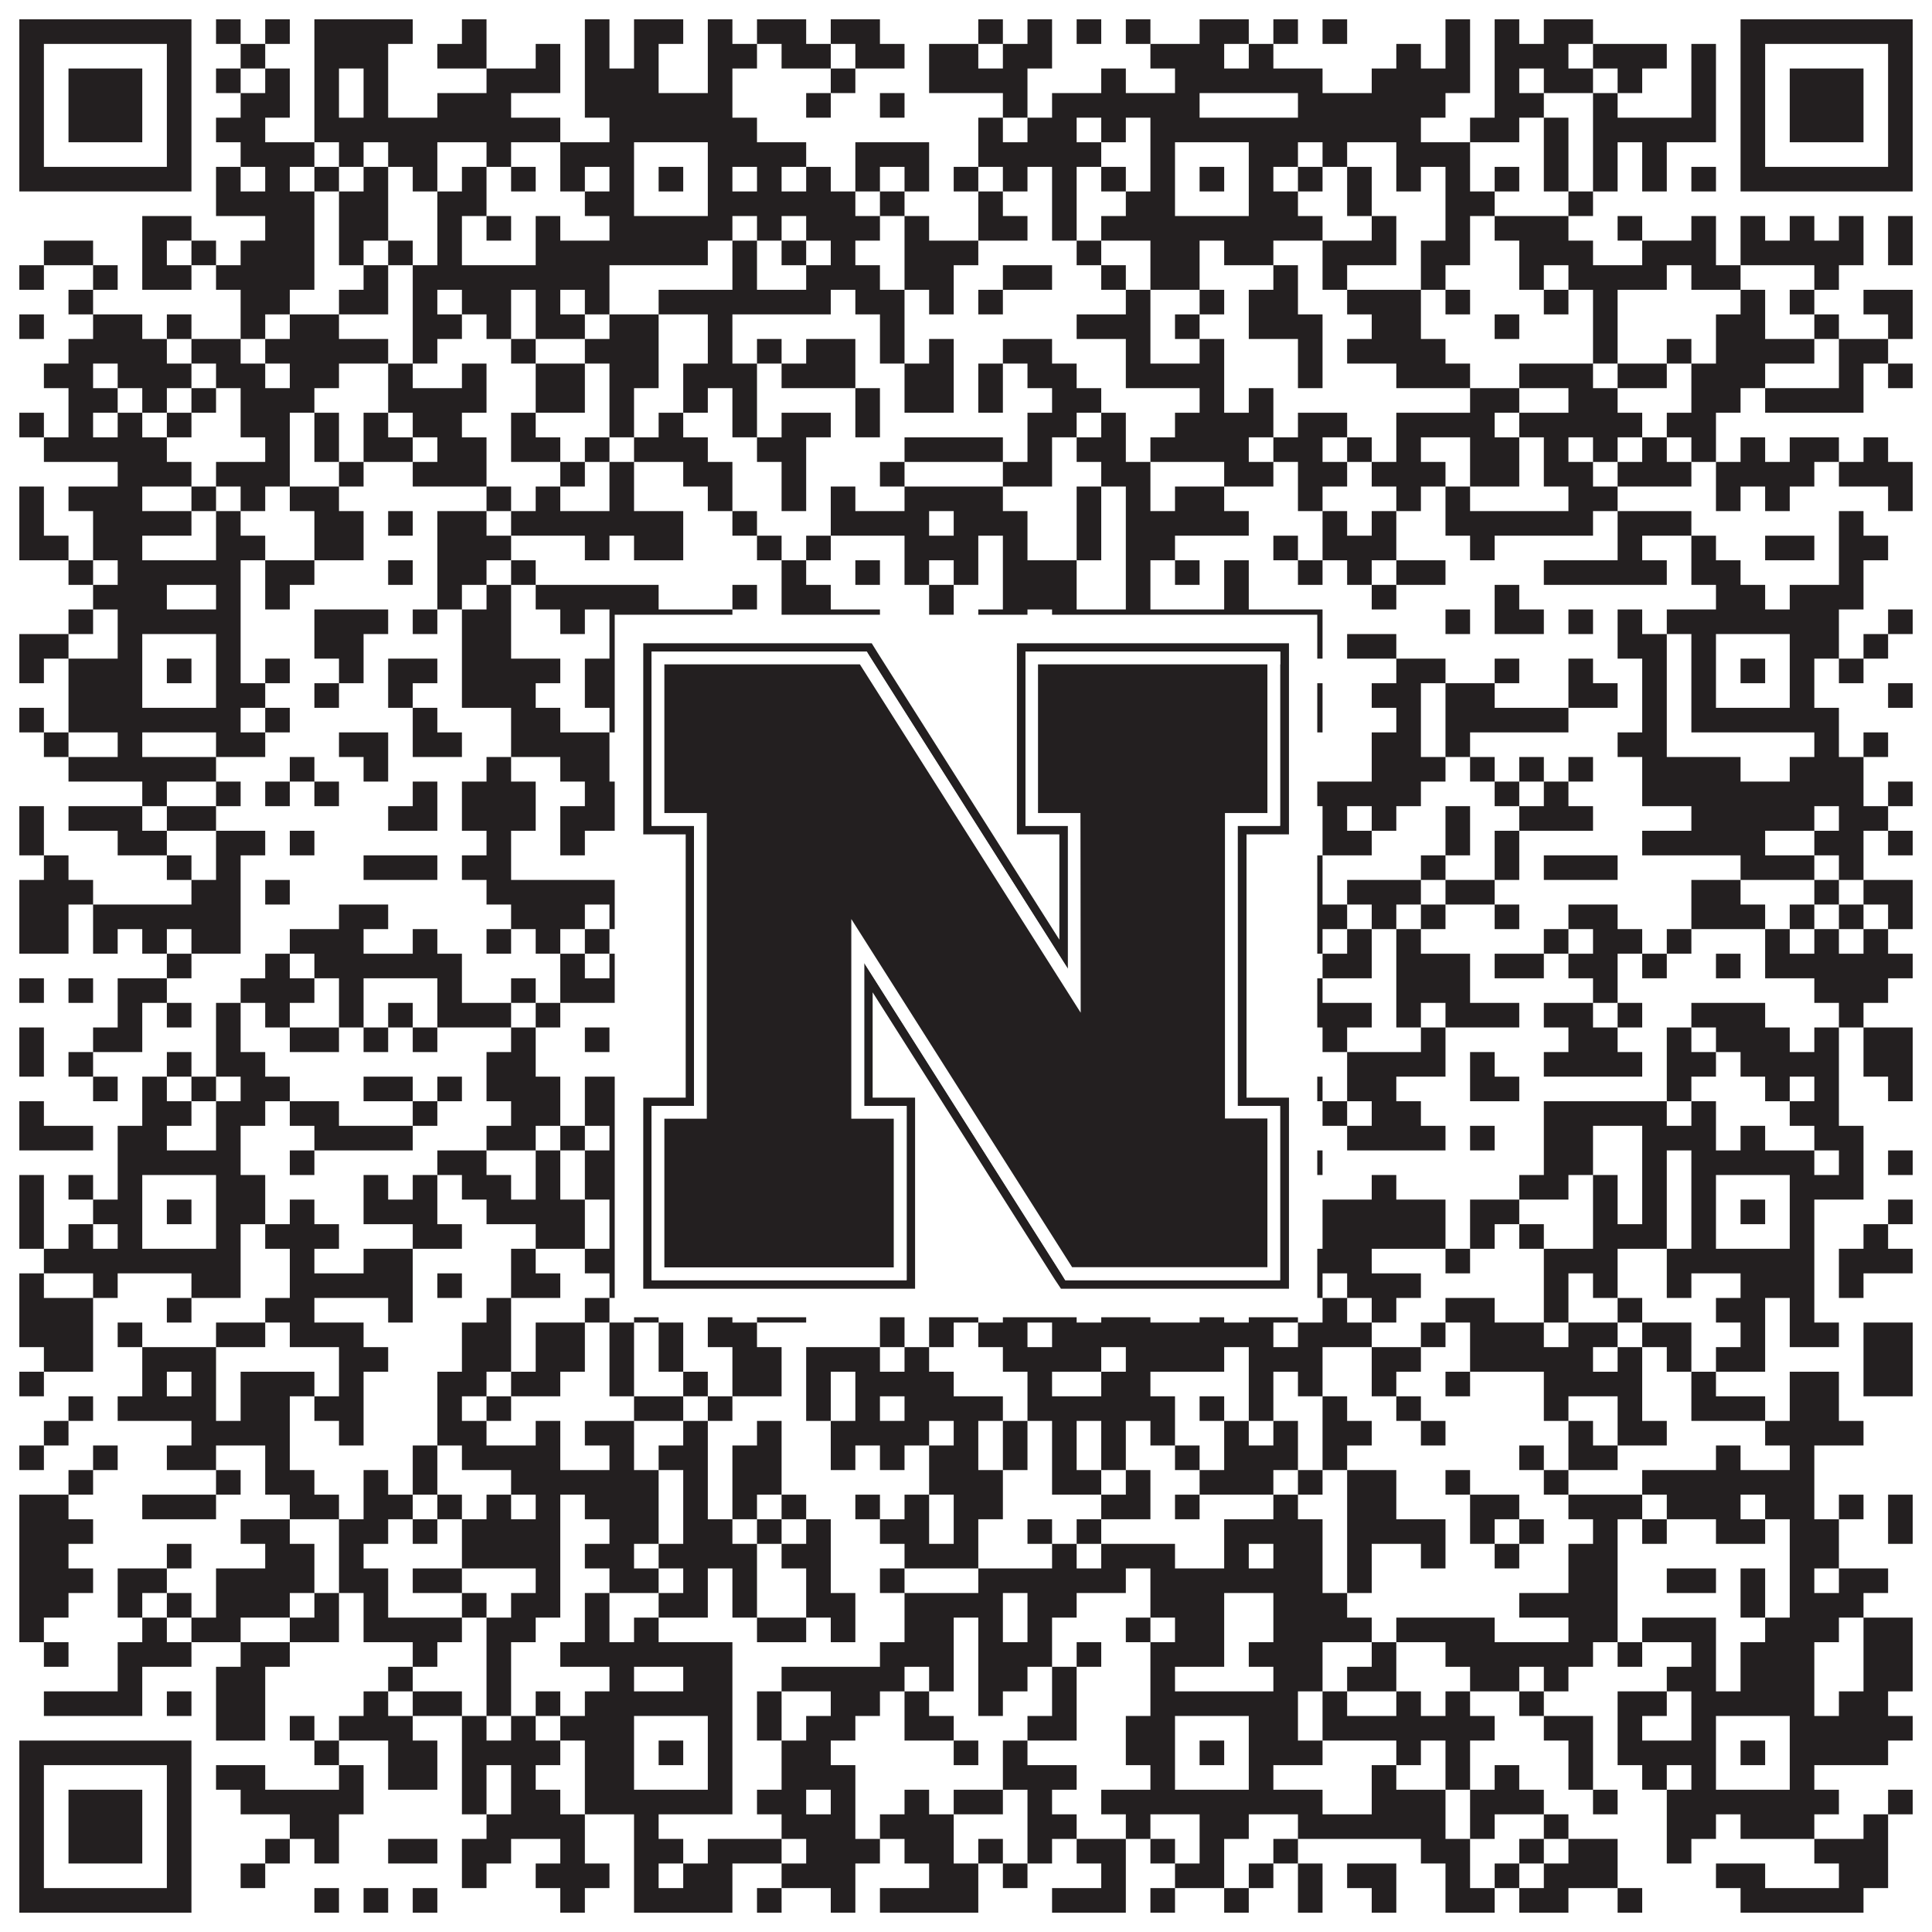
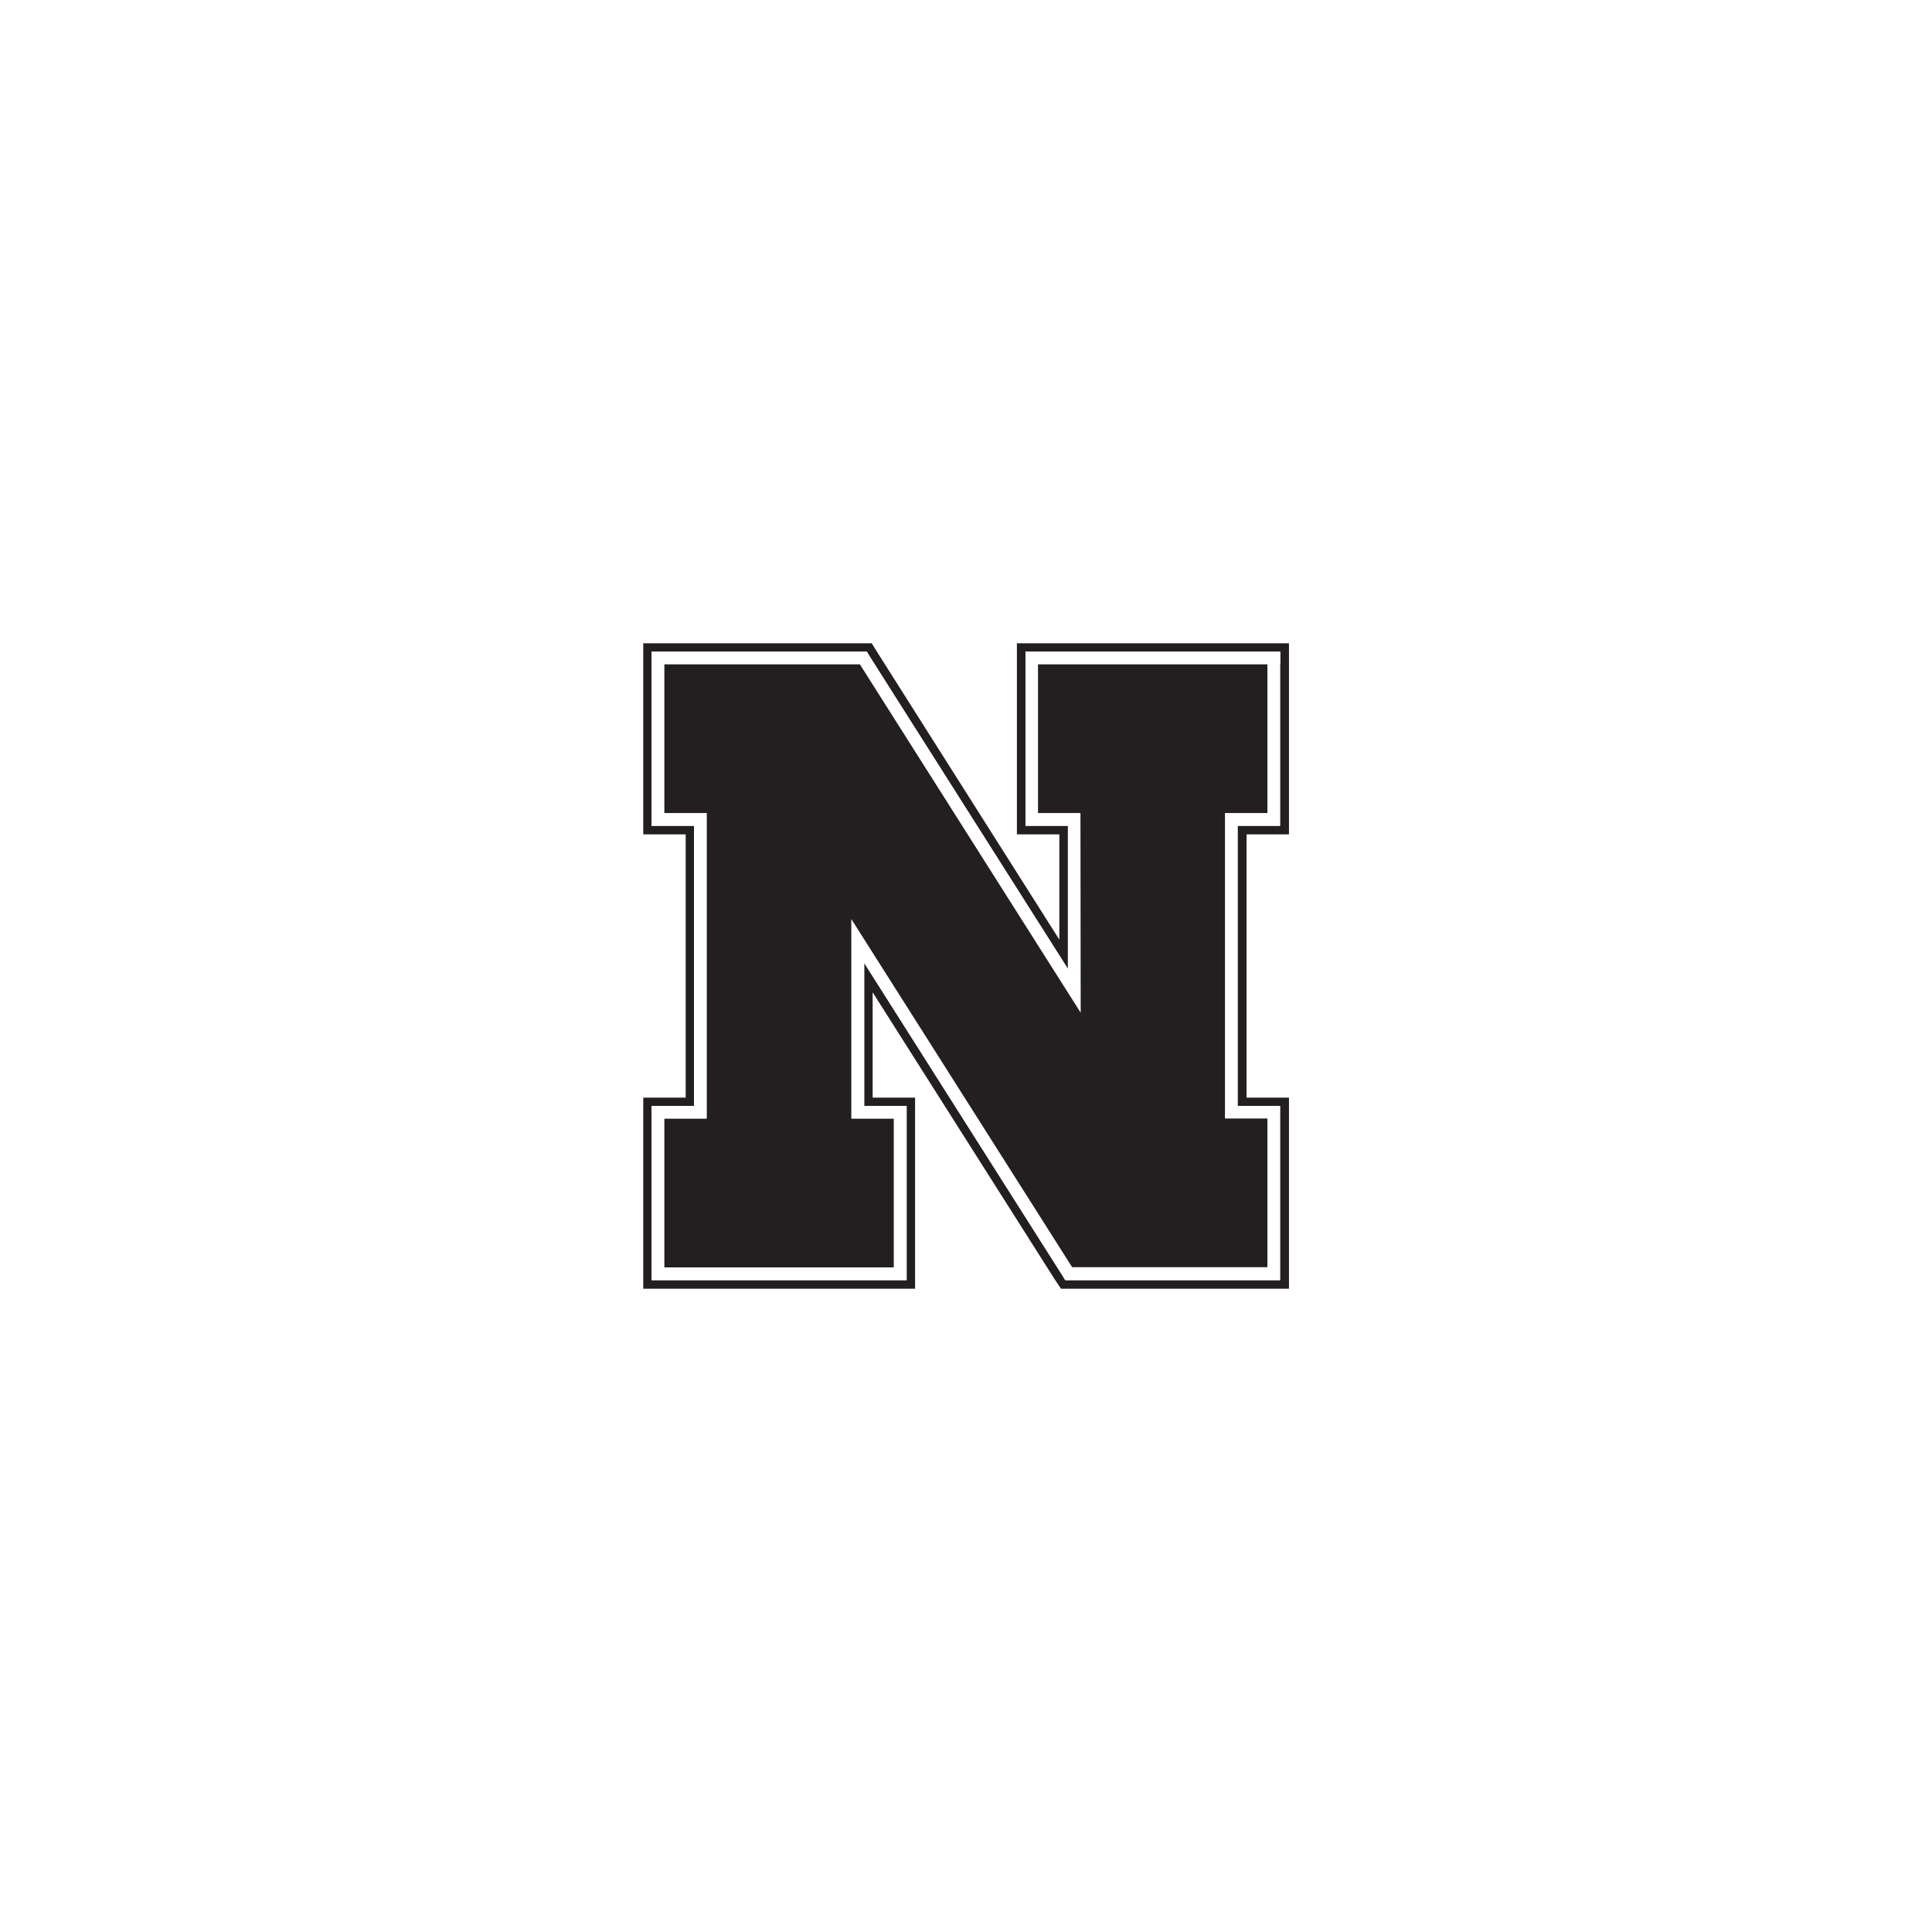
<svg xmlns="http://www.w3.org/2000/svg" version="1.1" width="1100px" height="1100px" viewBox="0 0 1100 1100">
-   <rect x="0" y="0" width="1100" height="1100" fill="#ffffff" fill-opacity="1" />
-   <path fill="#231f20" fill-opacity="1" d="M11,11L109,11L109,25L11,25ZM123,11L137,11L137,25L123,25ZM151,11L165,11L165,25L151,25ZM179,11L235,11L235,25L179,25ZM263,11L277,11L277,25L263,25ZM333,11L347,11L347,25L333,25ZM361,11L389,11L389,25L361,25ZM403,11L417,11L417,25L403,25ZM431,11L459,11L459,25L431,25ZM473,11L501,11L501,25L473,25ZM557,11L571,11L571,25L557,25ZM585,11L599,11L599,25L585,25ZM613,11L627,11L627,25L613,25ZM641,11L655,11L655,25L641,25ZM683,11L711,11L711,25L683,25ZM725,11L739,11L739,25L725,25ZM753,11L767,11L767,25L753,25ZM823,11L837,11L837,25L823,25ZM851,11L865,11L865,25L851,25ZM879,11L907,11L907,25L879,25ZM991,11L1089,11L1089,25L991,25ZM11,25L25,25L25,39L11,39ZM95,25L109,25L109,39L95,39ZM137,25L151,25L151,39L137,39ZM179,25L221,25L221,39L179,39ZM249,25L277,25L277,39L249,39ZM305,25L319,25L319,39L305,39ZM333,25L347,25L347,39L333,39ZM361,25L375,25L375,39L361,39ZM403,25L431,25L431,39L403,39ZM445,25L473,25L473,39L445,39ZM487,25L515,25L515,39L487,39ZM529,25L557,25L557,39L529,39ZM571,25L599,25L599,39L571,39ZM655,25L697,25L697,39L655,39ZM711,25L725,25L725,39L711,39ZM795,25L809,25L809,39L795,39ZM823,25L837,25L837,39L823,39ZM851,25L893,25L893,39L851,39ZM907,25L949,25L949,39L907,39ZM963,25L977,25L977,39L963,39ZM991,25L1005,25L1005,39L991,39ZM1075,25L1089,25L1089,39L1075,39ZM11,39L25,39L25,53L11,53ZM39,39L81,39L81,53L39,53ZM95,39L109,39L109,53L95,53ZM123,39L137,39L137,53L123,53ZM151,39L165,39L165,53L151,53ZM179,39L193,39L193,53L179,53ZM207,39L221,39L221,53L207,53ZM277,39L319,39L319,53L277,53ZM333,39L375,39L375,53L333,53ZM403,39L417,39L417,53L403,53ZM473,39L487,39L487,53L473,53ZM529,39L585,39L585,53L529,53ZM627,39L641,39L641,53L627,53ZM669,39L753,39L753,53L669,53ZM781,39L837,39L837,53L781,53ZM851,39L865,39L865,53L851,53ZM879,39L907,39L907,53L879,53ZM921,39L935,39L935,53L921,53ZM963,39L977,39L977,53L963,53ZM991,39L1005,39L1005,53L991,53ZM1019,39L1061,39L1061,53L1019,53ZM1075,39L1089,39L1089,53L1075,53ZM11,53L25,53L25,67L11,67ZM39,53L81,53L81,67L39,67ZM95,53L109,53L109,67L95,67ZM137,53L165,53L165,67L137,67ZM179,53L193,53L193,67L179,67ZM207,53L221,53L221,67L207,67ZM249,53L291,53L291,67L249,67ZM333,53L417,53L417,67L333,67ZM459,53L473,53L473,67L459,67ZM501,53L515,53L515,67L501,67ZM571,53L585,53L585,67L571,67ZM599,53L683,53L683,67L599,67ZM739,53L823,53L823,67L739,67ZM851,53L879,53L879,67L851,67ZM907,53L921,53L921,67L907,67ZM963,53L977,53L977,67L963,67ZM991,53L1005,53L1005,67L991,67ZM1019,53L1061,53L1061,67L1019,67ZM1075,53L1089,53L1089,67L1075,67ZM11,67L25,67L25,81L11,81ZM39,67L81,67L81,81L39,81ZM95,67L109,67L109,81L95,81ZM123,67L151,67L151,81L123,81ZM179,67L319,67L319,81L179,81ZM347,67L431,67L431,81L347,81ZM557,67L571,67L571,81L557,81ZM585,67L613,67L613,81L585,81ZM627,67L641,67L641,81L627,81ZM655,67L809,67L809,81L655,81ZM837,67L865,67L865,81L837,81ZM879,67L893,67L893,81L879,81ZM907,67L977,67L977,81L907,81ZM991,67L1005,67L1005,81L991,81ZM1019,67L1061,67L1061,81L1019,81ZM1075,67L1089,67L1089,81L1075,81ZM11,81L25,81L25,95L11,95ZM95,81L109,81L109,95L95,95ZM137,81L179,81L179,95L137,95ZM193,81L207,81L207,95L193,95ZM221,81L249,81L249,95L221,95ZM277,81L291,81L291,95L277,95ZM319,81L361,81L361,95L319,95ZM403,81L459,81L459,95L403,95ZM487,81L529,81L529,95L487,95ZM557,81L627,81L627,95L557,95ZM655,81L669,81L669,95L655,95ZM711,81L739,81L739,95L711,95ZM753,81L767,81L767,95L753,95ZM795,81L837,81L837,95L795,95ZM879,81L893,81L893,95L879,95ZM907,81L921,81L921,95L907,95ZM935,81L949,81L949,95L935,95ZM991,81L1005,81L1005,95L991,95ZM1075,81L1089,81L1089,95L1075,95ZM11,95L109,95L109,109L11,109ZM123,95L137,95L137,109L123,109ZM151,95L165,95L165,109L151,109ZM179,95L193,95L193,109L179,109ZM207,95L221,95L221,109L207,109ZM235,95L249,95L249,109L235,109ZM263,95L277,95L277,109L263,109ZM291,95L305,95L305,109L291,109ZM319,95L333,95L333,109L319,109ZM347,95L361,95L361,109L347,109ZM375,95L389,95L389,109L375,109ZM403,95L417,95L417,109L403,109ZM431,95L445,95L445,109L431,109ZM459,95L473,95L473,109L459,109ZM487,95L501,95L501,109L487,109ZM515,95L529,95L529,109L515,109ZM543,95L557,95L557,109L543,109ZM571,95L585,95L585,109L571,109ZM599,95L613,95L613,109L599,109ZM627,95L641,95L641,109L627,109ZM655,95L669,95L669,109L655,109ZM683,95L697,95L697,109L683,109ZM711,95L725,95L725,109L711,109ZM739,95L753,95L753,109L739,109ZM767,95L781,95L781,109L767,109ZM795,95L809,95L809,109L795,109ZM823,95L837,95L837,109L823,109ZM851,95L865,95L865,109L851,109ZM879,95L893,95L893,109L879,109ZM907,95L921,95L921,109L907,109ZM935,95L949,95L949,109L935,109ZM963,95L977,95L977,109L963,109ZM991,95L1089,95L1089,109L991,109ZM123,109L179,109L179,123L123,123ZM193,109L221,109L221,123L193,123ZM249,109L277,109L277,123L249,123ZM333,109L361,109L361,123L333,123ZM403,109L487,109L487,123L403,123ZM501,109L515,109L515,123L501,123ZM557,109L571,109L571,123L557,123ZM599,109L613,109L613,123L599,123ZM641,109L669,109L669,123L641,123ZM711,109L739,109L739,123L711,123ZM767,109L781,109L781,123L767,123ZM823,109L851,109L851,123L823,123ZM893,109L907,109L907,123L893,123ZM81,123L109,123L109,137L81,137ZM151,123L179,123L179,137L151,137ZM193,123L221,123L221,137L193,137ZM249,123L263,123L263,137L249,137ZM277,123L291,123L291,137L277,137ZM305,123L319,123L319,137L305,137ZM347,123L417,123L417,137L347,137ZM431,123L445,123L445,137L431,137ZM459,123L501,123L501,137L459,137ZM515,123L529,123L529,137L515,137ZM557,123L585,123L585,137L557,137ZM599,123L613,123L613,137L599,137ZM627,123L753,123L753,137L627,137ZM781,123L795,123L795,137L781,137ZM823,123L837,123L837,137L823,137ZM851,123L893,123L893,137L851,137ZM921,123L935,123L935,137L921,137ZM963,123L977,123L977,137L963,137ZM991,123L1005,123L1005,137L991,137ZM1019,123L1033,123L1033,137L1019,137ZM1047,123L1061,123L1061,137L1047,137ZM1075,123L1089,123L1089,137L1075,137ZM25,137L53,137L53,151L25,151ZM81,137L95,137L95,151L81,151ZM109,137L123,137L123,151L109,151ZM137,137L179,137L179,151L137,151ZM193,137L207,137L207,151L193,151ZM221,137L235,137L235,151L221,151ZM249,137L263,137L263,151L249,151ZM305,137L403,137L403,151L305,151ZM417,137L431,137L431,151L417,151ZM445,137L459,137L459,151L445,151ZM473,137L487,137L487,151L473,151ZM515,137L557,137L557,151L515,151ZM613,137L627,137L627,151L613,151ZM655,137L683,137L683,151L655,151ZM697,137L725,137L725,151L697,151ZM753,137L795,137L795,151L753,151ZM809,137L837,137L837,151L809,151ZM865,137L907,137L907,151L865,151ZM935,137L977,137L977,151L935,151ZM991,137L1061,137L1061,151L991,151ZM1075,137L1089,137L1089,151L1075,151ZM11,151L25,151L25,165L11,165ZM53,151L67,151L67,165L53,165ZM81,151L109,151L109,165L81,165ZM123,151L179,151L179,165L123,165ZM207,151L221,151L221,165L207,165ZM235,151L347,151L347,165L235,165ZM417,151L431,151L431,165L417,165ZM459,151L501,151L501,165L459,165ZM515,151L543,151L543,165L515,165ZM571,151L599,151L599,165L571,165ZM627,151L641,151L641,165L627,165ZM655,151L683,151L683,165L655,165ZM725,151L739,151L739,165L725,165ZM753,151L767,151L767,165L753,165ZM809,151L823,151L823,165L809,165ZM865,151L879,151L879,165L865,165ZM893,151L949,151L949,165L893,165ZM963,151L991,151L991,165L963,165ZM1033,151L1047,151L1047,165L1033,165ZM39,165L53,165L53,179L39,179ZM137,165L165,165L165,179L137,179ZM193,165L221,165L221,179L193,179ZM235,165L249,165L249,179L235,179ZM263,165L291,165L291,179L263,179ZM305,165L319,165L319,179L305,179ZM333,165L347,165L347,179L333,179ZM375,165L473,165L473,179L375,179ZM487,165L515,165L515,179L487,179ZM529,165L543,165L543,179L529,179ZM557,165L571,165L571,179L557,179ZM641,165L655,165L655,179L641,179ZM683,165L697,165L697,179L683,179ZM711,165L739,165L739,179L711,179ZM767,165L809,165L809,179L767,179ZM823,165L837,165L837,179L823,179ZM879,165L893,165L893,179L879,179ZM907,165L921,165L921,179L907,179ZM991,165L1005,165L1005,179L991,179ZM1019,165L1033,165L1033,179L1019,179ZM1061,165L1089,165L1089,179L1061,179ZM11,179L25,179L25,193L11,193ZM53,179L81,179L81,193L53,193ZM95,179L109,179L109,193L95,193ZM137,179L151,179L151,193L137,193ZM165,179L193,179L193,193L165,193ZM235,179L263,179L263,193L235,193ZM277,179L291,179L291,193L277,193ZM305,179L333,179L333,193L305,193ZM347,179L375,179L375,193L347,193ZM403,179L417,179L417,193L403,193ZM501,179L515,179L515,193L501,193ZM613,179L655,179L655,193L613,193ZM669,179L683,179L683,193L669,193ZM711,179L753,179L753,193L711,193ZM781,179L809,179L809,193L781,193ZM851,179L865,179L865,193L851,193ZM907,179L921,179L921,193L907,193ZM977,179L1005,179L1005,193L977,193ZM1033,179L1047,179L1047,193L1033,193ZM1075,179L1089,179L1089,193L1075,193ZM39,193L95,193L95,207L39,207ZM109,193L137,193L137,207L109,207ZM151,193L221,193L221,207L151,207ZM235,193L249,193L249,207L235,207ZM291,193L305,193L305,207L291,207ZM333,193L375,193L375,207L333,207ZM403,193L417,193L417,207L403,207ZM431,193L445,193L445,207L431,207ZM459,193L487,193L487,207L459,207ZM501,193L515,193L515,207L501,207ZM529,193L543,193L543,207L529,207ZM571,193L599,193L599,207L571,207ZM641,193L655,193L655,207L641,207ZM683,193L697,193L697,207L683,207ZM739,193L753,193L753,207L739,207ZM767,193L823,193L823,207L767,207ZM907,193L921,193L921,207L907,207ZM949,193L963,193L963,207L949,207ZM977,193L1033,193L1033,207L977,207ZM1047,193L1075,193L1075,207L1047,207ZM25,207L53,207L53,221L25,221ZM67,207L109,207L109,221L67,221ZM123,207L151,207L151,221L123,221ZM165,207L193,207L193,221L165,221ZM221,207L235,207L235,221L221,221ZM263,207L277,207L277,221L263,221ZM305,207L333,207L333,221L305,221ZM347,207L375,207L375,221L347,221ZM389,207L431,207L431,221L389,221ZM445,207L487,207L487,221L445,221ZM515,207L543,207L543,221L515,221ZM557,207L571,207L571,221L557,221ZM585,207L613,207L613,221L585,221ZM641,207L697,207L697,221L641,221ZM739,207L753,207L753,221L739,221ZM795,207L837,207L837,221L795,221ZM865,207L907,207L907,221L865,221ZM921,207L949,207L949,221L921,221ZM963,207L1005,207L1005,221L963,221ZM1047,207L1061,207L1061,221L1047,221ZM1075,207L1089,207L1089,221L1075,221ZM39,221L67,221L67,235L39,235ZM81,221L95,221L95,235L81,235ZM109,221L123,221L123,235L109,235ZM137,221L179,221L179,235L137,235ZM221,221L277,221L277,235L221,235ZM305,221L333,221L333,235L305,235ZM347,221L361,221L361,235L347,235ZM389,221L403,221L403,235L389,235ZM417,221L431,221L431,235L417,235ZM487,221L501,221L501,235L487,235ZM515,221L543,221L543,235L515,235ZM557,221L571,221L571,235L557,235ZM599,221L627,221L627,235L599,235ZM683,221L697,221L697,235L683,235ZM711,221L725,221L725,235L711,235ZM837,221L865,221L865,235L837,235ZM893,221L921,221L921,235L893,235ZM963,221L991,221L991,235L963,235ZM1005,221L1061,221L1061,235L1005,235ZM11,235L25,235L25,249L11,249ZM39,235L53,235L53,249L39,249ZM67,235L81,235L81,249L67,249ZM95,235L109,235L109,249L95,249ZM137,235L165,235L165,249L137,249ZM179,235L193,235L193,249L179,249ZM207,235L221,235L221,249L207,249ZM235,235L263,235L263,249L235,249ZM291,235L305,235L305,249L291,249ZM347,235L361,235L361,249L347,249ZM375,235L389,235L389,249L375,249ZM417,235L431,235L431,249L417,249ZM445,235L473,235L473,249L445,249ZM487,235L501,235L501,249L487,249ZM585,235L613,235L613,249L585,249ZM627,235L641,235L641,249L627,249ZM669,235L725,235L725,249L669,249ZM739,235L767,235L767,249L739,249ZM795,235L851,235L851,249L795,249ZM865,235L935,235L935,249L865,249ZM949,235L977,235L977,249L949,249ZM25,249L95,249L95,263L25,263ZM151,249L165,249L165,263L151,263ZM179,249L193,249L193,263L179,263ZM207,249L235,249L235,263L207,263ZM249,249L277,249L277,263L249,263ZM291,249L319,249L319,263L291,263ZM333,249L347,249L347,263L333,263ZM361,249L403,249L403,263L361,263ZM431,249L459,249L459,263L431,263ZM515,249L571,249L571,263L515,263ZM585,249L599,249L599,263L585,263ZM613,249L641,249L641,263L613,263ZM655,249L711,249L711,263L655,263ZM725,249L753,249L753,263L725,263ZM767,249L781,249L781,263L767,263ZM795,249L809,249L809,263L795,263ZM837,249L865,249L865,263L837,263ZM879,249L893,249L893,263L879,263ZM907,249L921,249L921,263L907,263ZM935,249L949,249L949,263L935,263ZM963,249L977,249L977,263L963,263ZM991,249L1005,249L1005,263L991,263ZM1019,249L1047,249L1047,263L1019,263ZM1061,249L1075,249L1075,263L1061,263ZM67,263L109,263L109,277L67,277ZM123,263L165,263L165,277L123,277ZM193,263L207,263L207,277L193,277ZM235,263L277,263L277,277L235,277ZM319,263L333,263L333,277L319,277ZM347,263L361,263L361,277L347,277ZM389,263L417,263L417,277L389,277ZM445,263L459,263L459,277L445,277ZM501,263L515,263L515,277L501,277ZM571,263L599,263L599,277L571,277ZM627,263L655,263L655,277L627,277ZM697,263L725,263L725,277L697,277ZM739,263L767,263L767,277L739,277ZM781,263L823,263L823,277L781,277ZM837,263L865,263L865,277L837,277ZM879,263L907,263L907,277L879,277ZM921,263L963,263L963,277L921,277ZM977,263L1033,263L1033,277L977,277ZM1047,263L1089,263L1089,277L1047,277ZM11,277L25,277L25,291L11,291ZM39,277L81,277L81,291L39,291ZM109,277L123,277L123,291L109,291ZM137,277L151,277L151,291L137,291ZM165,277L193,277L193,291L165,291ZM277,277L291,277L291,291L277,291ZM305,277L319,277L319,291L305,291ZM347,277L361,277L361,291L347,291ZM403,277L417,277L417,291L403,291ZM445,277L459,277L459,291L445,291ZM473,277L487,277L487,291L473,291ZM515,277L571,277L571,291L515,291ZM613,277L627,277L627,291L613,291ZM641,277L655,277L655,291L641,291ZM669,277L697,277L697,291L669,291ZM739,277L753,277L753,291L739,291ZM795,277L809,277L809,291L795,291ZM823,277L837,277L837,291L823,291ZM893,277L921,277L921,291L893,291ZM977,277L991,277L991,291L977,291ZM1005,277L1019,277L1019,291L1005,291ZM1075,277L1089,277L1089,291L1075,291ZM11,291L25,291L25,305L11,305ZM53,291L109,291L109,305L53,305ZM123,291L137,291L137,305L123,305ZM179,291L207,291L207,305L179,305ZM221,291L235,291L235,305L221,305ZM249,291L277,291L277,305L249,305ZM291,291L389,291L389,305L291,305ZM417,291L431,291L431,305L417,305ZM473,291L529,291L529,305L473,305ZM543,291L585,291L585,305L543,305ZM613,291L627,291L627,305L613,305ZM641,291L711,291L711,305L641,305ZM753,291L767,291L767,305L753,305ZM781,291L795,291L795,305L781,305ZM823,291L907,291L907,305L823,305ZM921,291L963,291L963,305L921,305ZM1047,291L1061,291L1061,305L1047,305ZM11,305L39,305L39,319L11,319ZM53,305L81,305L81,319L53,319ZM123,305L151,305L151,319L123,319ZM179,305L207,305L207,319L179,319ZM249,305L291,305L291,319L249,319ZM333,305L347,305L347,319L333,319ZM361,305L389,305L389,319L361,319ZM431,305L445,305L445,319L431,319ZM459,305L473,305L473,319L459,319ZM515,305L557,305L557,319L515,319ZM571,305L585,305L585,319L571,319ZM613,305L627,305L627,319L613,319ZM641,305L669,305L669,319L641,319ZM725,305L739,305L739,319L725,319ZM753,305L795,305L795,319L753,319ZM837,305L851,305L851,319L837,319ZM921,305L935,305L935,319L921,319ZM963,305L977,305L977,319L963,319ZM1005,305L1033,305L1033,319L1005,319ZM1047,305L1075,305L1075,319L1047,319ZM39,319L53,319L53,333L39,333ZM67,319L137,319L137,333L67,333ZM151,319L179,319L179,333L151,333ZM221,319L235,319L235,333L221,333ZM249,319L277,319L277,333L249,333ZM291,319L305,319L305,333L291,333ZM445,319L459,319L459,333L445,333ZM487,319L501,319L501,333L487,333ZM515,319L529,319L529,333L515,333ZM543,319L557,319L557,333L543,333ZM571,319L613,319L613,333L571,333ZM641,319L655,319L655,333L641,333ZM669,319L683,319L683,333L669,333ZM697,319L711,319L711,333L697,333ZM739,319L753,319L753,333L739,333ZM767,319L781,319L781,333L767,333ZM795,319L823,319L823,333L795,333ZM879,319L949,319L949,333L879,333ZM963,319L991,319L991,333L963,333ZM1047,319L1061,319L1061,333L1047,333ZM53,333L95,333L95,347L53,347ZM123,333L137,333L137,347L123,347ZM151,333L165,333L165,347L151,347ZM249,333L263,333L263,347L249,347ZM277,333L291,333L291,347L277,347ZM305,333L375,333L375,347L305,347ZM417,333L431,333L431,347L417,347ZM445,333L473,333L473,347L445,347ZM529,333L543,333L543,347L529,347ZM571,333L613,333L613,347L571,347ZM641,333L655,333L655,347L641,347ZM697,333L711,333L711,347L697,347ZM781,333L795,333L795,347L781,347ZM851,333L865,333L865,347L851,347ZM977,333L1005,333L1005,347L977,347ZM1019,333L1061,333L1061,347L1019,347ZM39,347L53,347L53,361L39,361ZM67,347L137,347L137,361L67,361ZM179,347L221,347L221,361L179,361ZM235,347L249,347L249,361L235,361ZM263,347L291,347L291,361L263,361ZM319,347L333,347L333,361L319,361ZM347,347L417,347L417,361L347,361ZM445,347L501,347L501,361L445,361ZM529,347L543,347L543,361L529,361ZM557,347L585,347L585,361L557,361ZM599,347L753,347L753,361L599,361ZM823,347L837,347L837,361L823,361ZM851,347L879,347L879,361L851,361ZM893,347L907,347L907,361L893,361ZM921,347L935,347L935,361L921,361ZM949,347L1047,347L1047,361L949,361ZM1075,347L1089,347L1089,361L1075,361ZM11,361L39,361L39,375L11,375ZM67,361L81,361L81,375L67,375ZM123,361L137,361L137,375L123,375ZM179,361L207,361L207,375L179,375ZM263,361L291,361L291,375L263,375ZM347,361L361,361L361,375L347,375ZM403,361L445,361L445,375L403,375ZM473,361L501,361L501,375L473,375ZM529,361L543,361L543,375L529,375ZM571,361L585,361L585,375L571,375ZM599,361L613,361L613,375L599,375ZM655,361L669,361L669,375L655,375ZM711,361L725,361L725,375L711,375ZM739,361L753,361L753,375L739,375ZM767,361L795,361L795,375L767,375ZM921,361L949,361L949,375L921,375ZM963,361L977,361L977,375L963,375ZM1019,361L1047,361L1047,375L1019,375ZM1061,361L1075,361L1075,375L1061,375ZM11,375L25,375L25,389L11,389ZM39,375L81,375L81,389L39,389ZM95,375L109,375L109,389L95,389ZM123,375L137,375L137,389L123,389ZM151,375L165,375L165,389L151,389ZM193,375L207,375L207,389L193,389ZM221,375L249,375L249,389L221,389ZM263,375L319,375L319,389L263,389ZM333,375L361,375L361,389L333,389ZM375,375L389,375L389,389L375,389ZM403,375L473,375L473,389L403,389ZM487,375L515,375L515,389L487,389ZM543,375L557,375L557,389L543,389ZM571,375L585,375L585,389L571,389ZM599,375L613,375L613,389L599,389ZM641,375L669,375L669,389L641,389ZM683,375L697,375L697,389L683,389ZM711,375L739,375L739,389L711,389ZM795,375L823,375L823,389L795,389ZM851,375L865,375L865,389L851,389ZM893,375L907,375L907,389L893,389ZM935,375L949,375L949,389L935,389ZM963,375L977,375L977,389L963,389ZM991,375L1005,375L1005,389L991,389ZM1019,375L1033,375L1033,389L1019,389ZM1047,375L1061,375L1061,389L1047,389ZM39,389L81,389L81,403L39,403ZM123,389L151,389L151,403L123,403ZM179,389L193,389L193,403L179,403ZM221,389L235,389L235,403L221,403ZM263,389L305,389L305,403L263,403ZM333,389L361,389L361,403L333,403ZM403,389L431,389L431,403L403,403ZM445,389L459,389L459,403L445,403ZM501,389L529,389L529,403L501,403ZM557,389L585,389L585,403L557,403ZM599,389L613,389L613,403L599,403ZM627,389L641,389L641,403L627,403ZM655,389L669,389L669,403L655,403ZM711,389L753,389L753,403L711,403ZM781,389L809,389L809,403L781,403ZM823,389L851,389L851,403L823,403ZM893,389L921,389L921,403L893,403ZM935,389L949,389L949,403L935,403ZM963,389L977,389L977,403L963,403ZM1019,389L1033,389L1033,403L1019,403ZM1075,389L1089,389L1089,403L1075,403ZM11,403L25,403L25,417L11,417ZM39,403L137,403L137,417L39,417ZM151,403L165,403L165,417L151,417ZM235,403L249,403L249,417L235,417ZM291,403L319,403L319,417L291,417ZM347,403L417,403L417,417L347,417ZM445,403L459,403L459,417L445,417ZM473,403L487,403L487,417L473,417ZM515,403L613,403L613,417L515,417ZM627,403L641,403L641,417L627,417ZM655,403L725,403L725,417L655,417ZM739,403L753,403L753,417L739,417ZM795,403L809,403L809,417L795,417ZM823,403L893,403L893,417L823,417ZM935,403L949,403L949,417L935,417ZM963,403L1047,403L1047,417L963,417ZM25,417L39,417L39,431L25,431ZM67,417L81,417L81,431L67,431ZM123,417L151,417L151,431L123,431ZM193,417L221,417L221,431L193,431ZM235,417L263,417L263,431L235,431ZM291,417L347,417L347,431L291,431ZM361,417L417,417L417,431L361,431ZM431,417L445,417L445,431L431,431ZM459,417L487,417L487,431L459,431ZM501,417L543,417L543,431L501,431ZM557,417L599,417L599,431L557,431ZM627,417L655,417L655,431L627,431ZM683,417L711,417L711,431L683,431ZM725,417L739,417L739,431L725,431ZM781,417L809,417L809,431L781,431ZM823,417L837,417L837,431L823,431ZM921,417L949,417L949,431L921,431ZM1033,417L1047,417L1047,431L1033,431ZM1061,417L1075,417L1075,431L1061,431ZM39,431L123,431L123,445L39,445ZM165,431L179,431L179,445L165,445ZM207,431L221,431L221,445L207,445ZM277,431L291,431L291,445L277,445ZM319,431L347,431L347,445L319,445ZM375,431L403,431L403,445L375,445ZM487,431L501,431L501,445L487,445ZM515,431L543,431L543,445L515,445ZM571,431L585,431L585,445L571,445ZM599,431L613,431L613,445L599,445ZM655,431L711,431L711,445L655,445ZM725,431L739,431L739,445L725,445ZM781,431L823,431L823,445L781,445ZM837,431L851,431L851,445L837,445ZM865,431L879,431L879,445L865,445ZM893,431L907,431L907,445L893,445ZM935,431L991,431L991,445L935,445ZM1019,431L1061,431L1061,445L1019,445ZM81,445L95,445L95,459L81,459ZM123,445L137,445L137,459L123,459ZM151,445L165,445L165,459L151,459ZM179,445L193,445L193,459L179,459ZM235,445L249,445L249,459L235,459ZM263,445L305,445L305,459L263,459ZM333,445L361,445L361,459L333,459ZM375,445L403,445L403,459L375,459ZM417,445L445,445L445,459L417,459ZM473,445L515,445L515,459L473,459ZM543,445L557,445L557,459L543,459ZM571,445L585,445L585,459L571,459ZM599,445L655,445L655,459L599,459ZM711,445L725,445L725,459L711,459ZM739,445L809,445L809,459L739,459ZM851,445L865,445L865,459L851,459ZM879,445L893,445L893,459L879,459ZM935,445L1061,445L1061,459L935,459ZM1075,445L1089,445L1089,459L1075,459ZM11,459L25,459L25,473L11,473ZM39,459L81,459L81,473L39,473ZM95,459L123,459L123,473L95,473ZM221,459L249,459L249,473L221,473ZM263,459L305,459L305,473L263,473ZM319,459L361,459L361,473L319,473ZM389,459L417,459L417,473L389,473ZM431,459L445,459L445,473L431,473ZM459,459L543,459L543,473L459,473ZM557,459L571,459L571,473L557,473ZM599,459L613,459L613,473L599,473ZM627,459L641,459L641,473L627,473ZM655,459L697,459L697,473L655,473ZM725,459L739,459L739,473L725,473ZM753,459L767,459L767,473L753,473ZM781,459L795,459L795,473L781,473ZM823,459L837,459L837,473L823,473ZM865,459L907,459L907,473L865,473ZM963,459L1033,459L1033,473L963,473ZM1047,459L1075,459L1075,473L1047,473ZM11,473L25,473L25,487L11,487ZM67,473L95,473L95,487L67,487ZM123,473L151,473L151,487L123,487ZM165,473L179,473L179,487L165,487ZM277,473L291,473L291,487L277,487ZM319,473L333,473L333,487L319,487ZM361,473L375,473L375,487L361,487ZM403,473L417,473L417,487L403,487ZM431,473L459,473L459,487L431,487ZM515,473L529,473L529,487L515,487ZM557,473L599,473L599,487L557,487ZM627,473L655,473L655,487L627,487ZM683,473L697,473L697,487L683,487ZM725,473L739,473L739,487L725,487ZM753,473L781,473L781,487L753,487ZM823,473L837,473L837,487L823,487ZM851,473L865,473L865,487L851,487ZM935,473L1005,473L1005,487L935,487ZM1033,473L1061,473L1061,487L1033,487ZM1075,473L1089,473L1089,487L1075,487ZM25,487L39,487L39,501L25,501ZM95,487L109,487L109,501L95,501ZM123,487L137,487L137,501L123,501ZM207,487L249,487L249,501L207,501ZM263,487L291,487L291,501L263,501ZM361,487L375,487L375,501L361,501ZM403,487L501,487L501,501L403,501ZM515,487L543,487L543,501L515,501ZM571,487L613,487L613,501L571,501ZM627,487L669,487L669,501L627,501ZM683,487L711,487L711,501L683,501ZM725,487L753,487L753,501L725,501ZM809,487L823,487L823,501L809,501ZM851,487L865,487L865,501L851,501ZM879,487L921,487L921,501L879,501ZM991,487L1033,487L1033,501L991,501ZM1047,487L1061,487L1061,501L1047,501ZM11,501L53,501L53,515L11,515ZM109,501L137,501L137,515L109,515ZM151,501L165,501L165,515L151,515ZM277,501L361,501L361,515L277,515ZM375,501L417,501L417,515L375,515ZM445,501L571,501L571,515L445,515ZM613,501L627,501L627,515L613,515ZM655,501L683,501L683,515L655,515ZM697,501L711,501L711,515L697,515ZM739,501L753,501L753,515L739,515ZM767,501L809,501L809,515L767,515ZM823,501L851,501L851,515L823,515ZM963,501L991,501L991,515L963,515ZM1033,501L1047,501L1047,515L1033,515ZM1061,501L1089,501L1089,515L1061,515ZM11,515L39,515L39,529L11,529ZM53,515L137,515L137,529L53,529ZM193,515L221,515L221,529L193,529ZM291,515L333,515L333,529L291,529ZM347,515L361,515L361,529L347,529ZM375,515L389,515L389,529L375,529ZM431,515L459,515L459,529L431,529ZM473,515L501,515L501,529L473,529ZM543,515L557,515L557,529L543,529ZM571,515L683,515L683,529L571,529ZM711,515L767,515L767,529L711,529ZM781,515L795,515L795,529L781,529ZM809,515L823,515L823,529L809,529ZM851,515L865,515L865,529L851,529ZM893,515L921,515L921,529L893,529ZM963,515L1005,515L1005,529L963,529ZM1019,515L1033,515L1033,529L1019,529ZM1047,515L1061,515L1061,529L1047,529ZM1075,515L1089,515L1089,529L1075,529ZM11,529L39,529L39,543L11,543ZM53,529L67,529L67,543L53,543ZM81,529L95,529L95,543L81,543ZM109,529L137,529L137,543L109,543ZM165,529L207,529L207,543L165,543ZM235,529L249,529L249,543L235,543ZM277,529L291,529L291,543L277,543ZM305,529L319,529L319,543L305,543ZM333,529L347,529L347,543L333,543ZM431,529L445,529L445,543L431,543ZM473,529L487,529L487,543L473,543ZM515,529L543,529L543,543L515,543ZM557,529L571,529L571,543L557,543ZM599,529L627,529L627,543L599,543ZM641,529L669,529L669,543L641,543ZM697,529L711,529L711,543L697,543ZM725,529L753,529L753,543L725,543ZM767,529L781,529L781,543L767,543ZM795,529L809,529L809,543L795,543ZM879,529L893,529L893,543L879,543ZM907,529L935,529L935,543L907,543ZM949,529L963,529L963,543L949,543ZM1005,529L1019,529L1019,543L1005,543ZM1033,529L1047,529L1047,543L1033,543ZM1061,529L1075,529L1075,543L1061,543ZM95,543L109,543L109,557L95,557ZM151,543L165,543L165,557L151,557ZM179,543L263,543L263,557L179,557ZM319,543L333,543L333,557L319,557ZM347,543L375,543L375,557L347,557ZM389,543L417,543L417,557L389,557ZM445,543L459,543L459,557L445,557ZM501,543L515,543L515,557L501,557ZM529,543L571,543L571,557L529,557ZM585,543L599,543L599,557L585,557ZM669,543L739,543L739,557L669,557ZM753,543L781,543L781,557L753,557ZM795,543L837,543L837,557L795,557ZM851,543L879,543L879,557L851,557ZM893,543L921,543L921,557L893,557ZM935,543L949,543L949,557L935,557ZM977,543L991,543L991,557L977,557ZM1005,543L1089,543L1089,557L1005,557ZM11,557L25,557L25,571L11,571ZM39,557L53,557L53,571L39,571ZM67,557L95,557L95,571L67,571ZM137,557L179,557L179,571L137,571ZM193,557L207,557L207,571L193,571ZM249,557L263,557L263,571L249,571ZM291,557L305,557L305,571L291,571ZM319,557L361,557L361,571L319,571ZM403,557L459,557L459,571L403,571ZM473,557L515,557L515,571L473,571ZM543,557L557,557L557,571L543,571ZM571,557L599,557L599,571L571,571ZM613,557L655,557L655,571L613,571ZM669,557L683,557L683,571L669,571ZM725,557L753,557L753,571L725,571ZM795,557L837,557L837,571L795,571ZM907,557L921,557L921,571L907,571ZM1033,557L1075,557L1075,571L1033,571ZM67,571L81,571L81,585L67,585ZM95,571L109,571L109,585L95,585ZM123,571L137,571L137,585L123,585ZM151,571L165,571L165,585L151,585ZM193,571L207,571L207,585L193,585ZM221,571L235,571L235,585L221,585ZM249,571L291,571L291,585L249,585ZM305,571L319,571L319,585L305,585ZM361,571L375,571L375,585L361,585ZM403,571L445,571L445,585L403,585ZM501,571L515,571L515,585L501,585ZM543,571L557,571L557,585L543,585ZM571,571L641,571L641,585L571,585ZM711,571L725,571L725,585L711,585ZM739,571L781,571L781,585L739,585ZM795,571L809,571L809,585L795,585ZM823,571L865,571L865,585L823,585ZM879,571L907,571L907,585L879,585ZM921,571L935,571L935,585L921,585ZM963,571L1005,571L1005,585L963,585ZM1047,571L1061,571L1061,585L1047,585ZM11,585L25,585L25,599L11,599ZM53,585L81,585L81,599L53,599ZM123,585L137,585L137,599L123,599ZM165,585L193,585L193,599L165,599ZM207,585L221,585L221,599L207,599ZM235,585L249,585L249,599L235,599ZM291,585L305,585L305,599L291,599ZM333,585L347,585L347,599L333,599ZM375,585L389,585L389,599L375,599ZM403,585L431,585L431,599L403,599ZM445,585L473,585L473,599L445,599ZM487,585L501,585L501,599L487,599ZM557,585L655,585L655,599L557,599ZM683,585L697,585L697,599L683,599ZM725,585L739,585L739,599L725,599ZM753,585L767,585L767,599L753,599ZM809,585L823,585L823,599L809,599ZM893,585L921,585L921,599L893,599ZM949,585L963,585L963,599L949,599ZM977,585L1019,585L1019,599L977,599ZM1033,585L1047,585L1047,599L1033,599ZM1061,585L1089,585L1089,599L1061,599ZM11,599L25,599L25,613L11,613ZM39,599L53,599L53,613L39,613ZM95,599L109,599L109,613L95,613ZM123,599L151,599L151,613L123,613ZM277,599L305,599L305,613L277,613ZM375,599L417,599L417,613L375,613ZM445,599L473,599L473,613L445,613ZM487,599L515,599L515,613L487,613ZM529,599L543,599L543,613L529,613ZM557,599L585,599L585,613L557,613ZM599,599L655,599L655,613L599,613ZM669,599L739,599L739,613L669,613ZM767,599L823,599L823,613L767,613ZM837,599L851,599L851,613L837,613ZM879,599L935,599L935,613L879,613ZM949,599L977,599L977,613L949,613ZM991,599L1047,599L1047,613L991,613ZM1061,599L1089,599L1089,613L1061,613ZM53,613L67,613L67,627L53,627ZM81,613L95,613L95,627L81,627ZM109,613L123,613L123,627L109,627ZM137,613L165,613L165,627L137,627ZM207,613L235,613L235,627L207,627ZM249,613L263,613L263,627L249,627ZM277,613L319,613L319,627L277,627ZM333,613L375,613L375,627L333,627ZM403,613L417,613L417,627L403,627ZM431,613L473,613L473,627L431,627ZM501,613L529,613L529,627L501,627ZM557,613L571,613L571,627L557,627ZM613,613L669,613L669,627L613,627ZM683,613L697,613L697,627L683,627ZM739,613L753,613L753,627L739,627ZM767,613L795,613L795,627L767,627ZM837,613L865,613L865,627L837,627ZM949,613L963,613L963,627L949,627ZM1005,613L1019,613L1019,627L1005,627ZM1033,613L1047,613L1047,627L1033,627ZM1075,613L1089,613L1089,627L1075,627ZM11,627L25,627L25,641L11,641ZM81,627L109,627L109,641L81,641ZM123,627L151,627L151,641L123,641ZM165,627L193,627L193,641L165,641ZM235,627L249,627L249,641L235,641ZM291,627L319,627L319,641L291,641ZM333,627L375,627L375,641L333,641ZM417,627L431,627L431,641L417,641ZM445,627L459,627L459,641L445,641ZM473,627L501,627L501,641L473,641ZM543,627L557,627L557,641L543,641ZM571,627L585,627L585,641L571,641ZM599,627L627,627L627,641L599,641ZM655,627L683,627L683,641L655,641ZM697,627L725,627L725,641L697,641ZM753,627L767,627L767,641L753,641ZM781,627L809,627L809,641L781,641ZM879,627L949,627L949,641L879,641ZM963,627L977,627L977,641L963,641ZM1019,627L1047,627L1047,641L1019,641ZM11,641L53,641L53,655L11,655ZM67,641L95,641L95,655L67,655ZM123,641L137,641L137,655L123,655ZM179,641L235,641L235,655L179,655ZM277,641L305,641L305,655L277,655ZM319,641L333,641L333,655L319,655ZM347,641L361,641L361,655L347,655ZM431,641L473,641L473,655L431,655ZM529,641L585,641L585,655L529,655ZM613,641L627,641L627,655L613,655ZM641,641L711,641L711,655L641,655ZM767,641L823,641L823,655L767,655ZM837,641L851,641L851,655L837,655ZM879,641L907,641L907,655L879,655ZM935,641L977,641L977,655L935,655ZM991,641L1005,641L1005,655L991,655ZM1033,641L1061,641L1061,655L1033,655ZM67,655L137,655L137,669L67,669ZM165,655L179,655L179,669L165,669ZM249,655L277,655L277,669L249,669ZM305,655L319,655L319,669L305,669ZM333,655L445,655L445,669L333,669ZM459,655L487,655L487,669L459,669ZM543,655L571,655L571,669L543,669ZM585,655L613,655L613,669L585,669ZM641,655L753,655L753,669L641,669ZM879,655L907,655L907,669L879,669ZM935,655L949,655L949,669L935,669ZM963,655L1033,655L1033,669L963,669ZM1047,655L1061,655L1061,669L1047,669ZM1075,655L1089,655L1089,669L1075,669ZM11,669L25,669L25,683L11,683ZM39,669L53,669L53,683L39,683ZM67,669L81,669L81,683L67,683ZM123,669L151,669L151,683L123,683ZM207,669L221,669L221,683L207,683ZM235,669L249,669L249,683L235,683ZM263,669L291,669L291,683L263,683ZM305,669L319,669L319,683L305,683ZM333,669L361,669L361,683L333,683ZM403,669L417,669L417,683L403,683ZM445,669L459,669L459,683L445,683ZM515,669L543,669L543,683L515,683ZM557,669L571,669L571,683L557,683ZM585,669L641,669L641,683L585,683ZM655,669L669,669L669,683L655,683ZM711,669L725,669L725,683L711,683ZM781,669L795,669L795,683L781,683ZM865,669L893,669L893,683L865,683ZM907,669L921,669L921,683L907,683ZM935,669L949,669L949,683L935,683ZM963,669L977,669L977,683L963,683ZM1019,669L1061,669L1061,683L1019,683ZM11,683L25,683L25,697L11,697ZM53,683L81,683L81,697L53,697ZM95,683L109,683L109,697L95,697ZM123,683L151,683L151,697L123,697ZM165,683L179,683L179,697L165,697ZM207,683L249,683L249,697L207,697ZM277,683L333,683L333,697L277,697ZM347,683L361,683L361,697L347,697ZM375,683L389,683L389,697L375,697ZM403,683L431,683L431,697L403,697ZM445,683L473,683L473,697L445,697ZM487,683L515,683L515,697L487,697ZM543,683L613,683L613,697L543,697ZM641,683L669,683L669,697L641,697ZM683,683L697,683L697,697L683,697ZM711,683L739,683L739,697L711,697ZM753,683L823,683L823,697L753,697ZM837,683L865,683L865,697L837,697ZM907,683L921,683L921,697L907,697ZM935,683L949,683L949,697L935,697ZM963,683L977,683L977,697L963,697ZM991,683L1005,683L1005,697L991,697ZM1019,683L1033,683L1033,697L1019,697ZM1075,683L1089,683L1089,697L1075,697ZM11,697L25,697L25,711L11,711ZM39,697L53,697L53,711L39,711ZM67,697L81,697L81,711L67,711ZM123,697L137,697L137,711L123,711ZM151,697L193,697L193,711L151,711ZM235,697L263,697L263,711L235,711ZM305,697L333,697L333,711L305,711ZM347,697L361,697L361,711L347,711ZM403,697L417,697L417,711L403,711ZM473,697L501,697L501,711L473,711ZM515,697L557,697L557,711L515,711ZM627,697L669,697L669,711L627,711ZM711,697L725,697L725,711L711,711ZM753,697L823,697L823,711L753,711ZM837,697L851,697L851,711L837,711ZM865,697L879,697L879,711L865,711ZM907,697L949,697L949,711L907,711ZM963,697L977,697L977,711L963,711ZM1019,697L1033,697L1033,711L1019,711ZM1061,697L1075,697L1075,711L1061,711ZM25,711L137,711L137,725L25,725ZM165,711L179,711L179,725L165,725ZM207,711L235,711L235,725L207,725ZM291,711L305,711L305,725L291,725ZM333,711L417,711L417,725L333,725ZM431,711L445,711L445,725L431,725ZM459,711L487,711L487,725L459,725ZM543,711L571,711L571,725L543,725ZM599,711L627,711L627,725L599,725ZM655,711L781,711L781,725L655,725ZM823,711L837,711L837,725L823,725ZM879,711L921,711L921,725L879,725ZM949,711L1033,711L1033,725L949,725ZM1047,711L1089,711L1089,725L1047,725ZM11,725L25,725L25,739L11,739ZM53,725L67,725L67,739L53,739ZM109,725L137,725L137,739L109,739ZM165,725L235,725L235,739L165,739ZM249,725L263,725L263,739L249,739ZM291,725L319,725L319,739L291,739ZM347,725L361,725L361,739L347,739ZM375,725L403,725L403,739L375,739ZM459,725L473,725L473,739L459,739ZM487,725L529,725L529,739L487,739ZM543,725L557,725L557,739L543,739ZM585,725L599,725L599,739L585,739ZM669,725L683,725L683,739L669,739ZM725,725L753,725L753,739L725,739ZM767,725L809,725L809,739L767,739ZM879,725L893,725L893,739L879,739ZM907,725L921,725L921,739L907,739ZM949,725L963,725L963,739L949,739ZM991,725L1033,725L1033,739L991,739ZM1047,725L1061,725L1061,739L1047,739ZM11,739L53,739L53,753L11,753ZM95,739L109,739L109,753L95,753ZM151,739L179,739L179,753L151,753ZM221,739L235,739L235,753L221,753ZM277,739L291,739L291,753L277,753ZM333,739L347,739L347,753L333,753ZM361,739L375,739L375,753L361,753ZM403,739L417,739L417,753L403,753ZM431,739L459,739L459,753L431,753ZM501,739L515,739L515,753L501,753ZM529,739L557,739L557,753L529,753ZM571,739L613,739L613,753L571,753ZM627,739L655,739L655,753L627,753ZM683,739L697,739L697,753L683,753ZM711,739L739,739L739,753L711,753ZM753,739L767,739L767,753L753,753ZM781,739L795,739L795,753L781,753ZM823,739L851,739L851,753L823,753ZM879,739L893,739L893,753L879,753ZM921,739L935,739L935,753L921,753ZM977,739L1005,739L1005,753L977,753ZM1019,739L1033,739L1033,753L1019,753ZM11,753L53,753L53,767L11,767ZM67,753L81,753L81,767L67,767ZM123,753L151,753L151,767L123,767ZM165,753L207,753L207,767L165,767ZM263,753L291,753L291,767L263,767ZM305,753L333,753L333,767L305,767ZM347,753L361,753L361,767L347,767ZM375,753L389,753L389,767L375,767ZM403,753L431,753L431,767L403,767ZM501,753L515,753L515,767L501,767ZM529,753L543,753L543,767L529,767ZM557,753L585,753L585,767L557,767ZM599,753L725,753L725,767L599,767ZM739,753L781,753L781,767L739,767ZM809,753L823,753L823,767L809,767ZM837,753L879,753L879,767L837,767ZM893,753L921,753L921,767L893,767ZM935,753L963,753L963,767L935,767ZM991,753L1005,753L1005,767L991,767ZM1019,753L1047,753L1047,767L1019,767ZM1061,753L1089,753L1089,767L1061,767ZM25,767L53,767L53,781L25,781ZM81,767L123,767L123,781L81,781ZM193,767L221,767L221,781L193,781ZM263,767L291,767L291,781L263,781ZM305,767L333,767L333,781L305,781ZM347,767L361,767L361,781L347,781ZM375,767L389,767L389,781L375,781ZM417,767L445,767L445,781L417,781ZM459,767L501,767L501,781L459,781ZM515,767L529,767L529,781L515,781ZM571,767L627,767L627,781L571,781ZM641,767L697,767L697,781L641,781ZM711,767L753,767L753,781L711,781ZM781,767L809,767L809,781L781,781ZM837,767L907,767L907,781L837,781ZM921,767L935,767L935,781L921,781ZM949,767L963,767L963,781L949,781ZM977,767L1005,767L1005,781L977,781ZM1061,767L1089,767L1089,781L1061,781ZM11,781L25,781L25,795L11,795ZM81,781L95,781L95,795L81,795ZM109,781L123,781L123,795L109,795ZM137,781L179,781L179,795L137,795ZM193,781L207,781L207,795L193,795ZM249,781L277,781L277,795L249,795ZM291,781L319,781L319,795L291,795ZM347,781L361,781L361,795L347,795ZM389,781L403,781L403,795L389,795ZM417,781L445,781L445,795L417,795ZM459,781L473,781L473,795L459,795ZM487,781L543,781L543,795L487,795ZM585,781L599,781L599,795L585,795ZM627,781L655,781L655,795L627,795ZM711,781L725,781L725,795L711,795ZM739,781L753,781L753,795L739,795ZM781,781L795,781L795,795L781,795ZM823,781L837,781L837,795L823,795ZM879,781L935,781L935,795L879,795ZM963,781L977,781L977,795L963,795ZM1019,781L1047,781L1047,795L1019,795ZM1061,781L1089,781L1089,795L1061,795ZM39,795L53,795L53,809L39,809ZM67,795L123,795L123,809L67,809ZM137,795L165,795L165,809L137,809ZM179,795L207,795L207,809L179,809ZM249,795L263,795L263,809L249,809ZM277,795L291,795L291,809L277,809ZM361,795L389,795L389,809L361,809ZM403,795L417,795L417,809L403,809ZM459,795L473,795L473,809L459,809ZM487,795L501,795L501,809L487,809ZM515,795L571,795L571,809L515,809ZM585,795L669,795L669,809L585,809ZM683,795L697,795L697,809L683,809ZM711,795L725,795L725,809L711,809ZM753,795L767,795L767,809L753,809ZM795,795L809,795L809,809L795,809ZM879,795L893,795L893,809L879,809ZM921,795L935,795L935,809L921,809ZM963,795L1005,795L1005,809L963,809ZM1019,795L1047,795L1047,809L1019,809ZM25,809L39,809L39,823L25,823ZM109,809L165,809L165,823L109,823ZM193,809L207,809L207,823L193,823ZM249,809L277,809L277,823L249,823ZM305,809L319,809L319,823L305,823ZM333,809L361,809L361,823L333,823ZM389,809L403,809L403,823L389,823ZM431,809L445,809L445,823L431,823ZM473,809L529,809L529,823L473,823ZM543,809L557,809L557,823L543,823ZM571,809L585,809L585,823L571,823ZM599,809L613,809L613,823L599,823ZM627,809L641,809L641,823L627,823ZM655,809L669,809L669,823L655,823ZM697,809L711,809L711,823L697,823ZM725,809L739,809L739,823L725,823ZM753,809L781,809L781,823L753,823ZM809,809L823,809L823,823L809,823ZM893,809L907,809L907,823L893,823ZM921,809L949,809L949,823L921,823ZM1005,809L1061,809L1061,823L1005,823ZM11,823L25,823L25,837L11,837ZM53,823L67,823L67,837L53,837ZM95,823L123,823L123,837L95,837ZM151,823L165,823L165,837L151,837ZM235,823L249,823L249,837L235,837ZM263,823L319,823L319,837L263,837ZM347,823L361,823L361,837L347,837ZM375,823L403,823L403,837L375,837ZM417,823L445,823L445,837L417,837ZM473,823L487,823L487,837L473,837ZM501,823L515,823L515,837L501,837ZM529,823L557,823L557,837L529,837ZM571,823L585,823L585,837L571,837ZM599,823L613,823L613,837L599,837ZM627,823L641,823L641,837L627,837ZM669,823L683,823L683,837L669,837ZM697,823L739,823L739,837L697,837ZM753,823L767,823L767,837L753,837ZM865,823L879,823L879,837L865,837ZM893,823L921,823L921,837L893,837ZM977,823L991,823L991,837L977,837ZM1019,823L1033,823L1033,837L1019,837ZM39,837L53,837L53,851L39,851ZM123,837L137,837L137,851L123,851ZM151,837L179,837L179,851L151,851ZM207,837L221,837L221,851L207,851ZM235,837L249,837L249,851L235,851ZM291,837L375,837L375,851L291,851ZM389,837L403,837L403,851L389,851ZM417,837L445,837L445,851L417,851ZM529,837L571,837L571,851L529,851ZM599,837L627,837L627,851L599,851ZM641,837L655,837L655,851L641,851ZM683,837L725,837L725,851L683,851ZM739,837L753,837L753,851L739,851ZM767,837L795,837L795,851L767,851ZM823,837L837,837L837,851L823,851ZM879,837L893,837L893,851L879,851ZM935,837L1033,837L1033,851L935,851ZM11,851L39,851L39,865L11,865ZM81,851L123,851L123,865L81,865ZM165,851L193,851L193,865L165,865ZM207,851L235,851L235,865L207,865ZM249,851L263,851L263,865L249,865ZM277,851L291,851L291,865L277,865ZM305,851L319,851L319,865L305,865ZM333,851L375,851L375,865L333,865ZM389,851L403,851L403,865L389,865ZM417,851L431,851L431,865L417,865ZM445,851L459,851L459,865L445,865ZM487,851L501,851L501,865L487,865ZM515,851L529,851L529,865L515,865ZM543,851L571,851L571,865L543,865ZM627,851L655,851L655,865L627,865ZM669,851L683,851L683,865L669,865ZM725,851L739,851L739,865L725,865ZM767,851L795,851L795,865L767,865ZM837,851L865,851L865,865L837,865ZM893,851L935,851L935,865L893,865ZM949,851L991,851L991,865L949,865ZM1005,851L1033,851L1033,865L1005,865ZM1047,851L1061,851L1061,865L1047,865ZM1075,851L1089,851L1089,865L1075,865ZM11,865L53,865L53,879L11,879ZM137,865L165,865L165,879L137,879ZM193,865L221,865L221,879L193,879ZM235,865L249,865L249,879L235,879ZM263,865L319,865L319,879L263,879ZM347,865L375,865L375,879L347,879ZM389,865L417,865L417,879L389,879ZM431,865L445,865L445,879L431,879ZM459,865L473,865L473,879L459,879ZM501,865L529,865L529,879L501,879ZM543,865L557,865L557,879L543,879ZM585,865L599,865L599,879L585,879ZM613,865L627,865L627,879L613,879ZM697,865L753,865L753,879L697,879ZM767,865L823,865L823,879L767,879ZM837,865L851,865L851,879L837,879ZM865,865L879,865L879,879L865,879ZM907,865L921,865L921,879L907,879ZM935,865L949,865L949,879L935,879ZM977,865L1005,865L1005,879L977,879ZM1019,865L1047,865L1047,879L1019,879ZM1075,865L1089,865L1089,879L1075,879ZM11,879L39,879L39,893L11,893ZM95,879L109,879L109,893L95,893ZM151,879L179,879L179,893L151,893ZM193,879L207,879L207,893L193,893ZM263,879L319,879L319,893L263,893ZM333,879L361,879L361,893L333,893ZM375,879L431,879L431,893L375,893ZM445,879L473,879L473,893L445,893ZM515,879L557,879L557,893L515,893ZM599,879L613,879L613,893L599,893ZM627,879L669,879L669,893L627,893ZM697,879L711,879L711,893L697,893ZM725,879L753,879L753,893L725,893ZM767,879L781,879L781,893L767,893ZM809,879L823,879L823,893L809,893ZM851,879L865,879L865,893L851,893ZM893,879L921,879L921,893L893,893ZM1019,879L1047,879L1047,893L1019,893ZM11,893L53,893L53,907L11,907ZM67,893L95,893L95,907L67,907ZM123,893L179,893L179,907L123,907ZM193,893L221,893L221,907L193,907ZM235,893L263,893L263,907L235,907ZM305,893L319,893L319,907L305,907ZM347,893L375,893L375,907L347,907ZM389,893L403,893L403,907L389,907ZM417,893L431,893L431,907L417,907ZM459,893L473,893L473,907L459,907ZM501,893L515,893L515,907L501,907ZM557,893L641,893L641,907L557,907ZM655,893L753,893L753,907L655,907ZM767,893L781,893L781,907L767,907ZM893,893L921,893L921,907L893,907ZM949,893L977,893L977,907L949,907ZM991,893L1005,893L1005,907L991,907ZM1019,893L1033,893L1033,907L1019,907ZM1047,893L1075,893L1075,907L1047,907ZM11,907L39,907L39,921L11,921ZM67,907L81,907L81,921L67,921ZM95,907L109,907L109,921L95,921ZM123,907L165,907L165,921L123,921ZM179,907L193,907L193,921L179,921ZM207,907L221,907L221,921L207,921ZM263,907L277,907L277,921L263,921ZM291,907L319,907L319,921L291,921ZM333,907L347,907L347,921L333,921ZM375,907L403,907L403,921L375,921ZM417,907L431,907L431,921L417,921ZM459,907L487,907L487,921L459,921ZM515,907L571,907L571,921L515,921ZM585,907L613,907L613,921L585,921ZM655,907L697,907L697,921L655,921ZM725,907L767,907L767,921L725,921ZM865,907L921,907L921,921L865,921ZM991,907L1005,907L1005,921L991,921ZM1019,907L1061,907L1061,921L1019,921ZM11,921L25,921L25,935L11,935ZM81,921L95,921L95,935L81,935ZM109,921L137,921L137,935L109,935ZM165,921L193,921L193,935L165,935ZM207,921L263,921L263,935L207,935ZM277,921L305,921L305,935L277,935ZM333,921L347,921L347,935L333,935ZM361,921L375,921L375,935L361,935ZM431,921L459,921L459,935L431,935ZM473,921L487,921L487,935L473,935ZM515,921L543,921L543,935L515,935ZM557,921L571,921L571,935L557,935ZM585,921L599,921L599,935L585,935ZM641,921L655,921L655,935L641,935ZM669,921L697,921L697,935L669,935ZM725,921L781,921L781,935L725,935ZM795,921L851,921L851,935L795,935ZM893,921L921,921L921,935L893,935ZM935,921L977,921L977,935L935,935ZM1005,921L1047,921L1047,935L1005,935ZM1061,921L1089,921L1089,935L1061,935ZM25,935L39,935L39,949L25,949ZM67,935L109,935L109,949L67,949ZM137,935L165,935L165,949L137,949ZM235,935L249,935L249,949L235,949ZM277,935L291,935L291,949L277,949ZM319,935L417,935L417,949L319,949ZM501,935L543,935L543,949L501,949ZM557,935L599,935L599,949L557,949ZM613,935L627,935L627,949L613,949ZM655,935L697,935L697,949L655,949ZM711,935L753,935L753,949L711,949ZM781,935L795,935L795,949L781,949ZM823,935L907,935L907,949L823,949ZM921,935L935,935L935,949L921,949ZM963,935L977,935L977,949L963,949ZM991,935L1033,935L1033,949L991,949ZM1061,935L1089,935L1089,949L1061,949ZM67,949L81,949L81,963L67,963ZM123,949L151,949L151,963L123,963ZM221,949L235,949L235,963L221,963ZM277,949L291,949L291,963L277,963ZM347,949L361,949L361,963L347,963ZM389,949L417,949L417,963L389,963ZM445,949L515,949L515,963L445,963ZM529,949L543,949L543,963L529,963ZM557,949L585,949L585,963L557,963ZM599,949L613,949L613,963L599,963ZM655,949L669,949L669,963L655,963ZM725,949L753,949L753,963L725,963ZM767,949L795,949L795,963L767,963ZM837,949L865,949L865,963L837,963ZM879,949L893,949L893,963L879,963ZM949,949L977,949L977,963L949,963ZM991,949L1033,949L1033,963L991,963ZM1061,949L1089,949L1089,963L1061,963ZM25,963L81,963L81,977L25,977ZM95,963L109,963L109,977L95,977ZM123,963L151,963L151,977L123,977ZM207,963L221,963L221,977L207,977ZM235,963L263,963L263,977L235,977ZM277,963L291,963L291,977L277,977ZM305,963L319,963L319,977L305,977ZM333,963L417,963L417,977L333,977ZM431,963L445,963L445,977L431,977ZM473,963L501,963L501,977L473,977ZM515,963L529,963L529,977L515,977ZM557,963L571,963L571,977L557,977ZM599,963L613,963L613,977L599,977ZM655,963L739,963L739,977L655,977ZM753,963L767,963L767,977L753,977ZM795,963L809,963L809,977L795,977ZM823,963L837,963L837,977L823,977ZM865,963L879,963L879,977L865,977ZM921,963L949,963L949,977L921,977ZM963,963L1033,963L1033,977L963,977ZM1047,963L1075,963L1075,977L1047,977ZM123,977L151,977L151,991L123,991ZM165,977L179,977L179,991L165,991ZM193,977L235,977L235,991L193,991ZM263,977L277,977L277,991L263,991ZM291,977L305,977L305,991L291,991ZM319,977L361,977L361,991L319,991ZM403,977L417,977L417,991L403,991ZM431,977L445,977L445,991L431,991ZM459,977L487,977L487,991L459,991ZM515,977L543,977L543,991L515,991ZM585,977L613,977L613,991L585,991ZM641,977L669,977L669,991L641,991ZM711,977L739,977L739,991L711,991ZM753,977L851,977L851,991L753,991ZM879,977L907,977L907,991L879,991ZM921,977L935,977L935,991L921,991ZM963,977L977,977L977,991L963,991ZM1019,977L1089,977L1089,991L1019,991ZM11,991L109,991L109,1005L11,1005ZM179,991L193,991L193,1005L179,1005ZM221,991L249,991L249,1005L221,1005ZM263,991L319,991L319,1005L263,1005ZM333,991L361,991L361,1005L333,1005ZM375,991L389,991L389,1005L375,1005ZM403,991L417,991L417,1005L403,1005ZM445,991L473,991L473,1005L445,1005ZM543,991L557,991L557,1005L543,1005ZM571,991L585,991L585,1005L571,1005ZM641,991L669,991L669,1005L641,1005ZM683,991L697,991L697,1005L683,1005ZM711,991L753,991L753,1005L711,1005ZM795,991L809,991L809,1005L795,1005ZM823,991L837,991L837,1005L823,1005ZM893,991L907,991L907,1005L893,1005ZM921,991L977,991L977,1005L921,1005ZM991,991L1005,991L1005,1005L991,1005ZM1019,991L1075,991L1075,1005L1019,1005ZM11,1005L25,1005L25,1019L11,1019ZM95,1005L109,1005L109,1019L95,1019ZM123,1005L151,1005L151,1019L123,1019ZM193,1005L207,1005L207,1019L193,1019ZM221,1005L249,1005L249,1019L221,1019ZM263,1005L277,1005L277,1019L263,1019ZM291,1005L305,1005L305,1019L291,1019ZM333,1005L361,1005L361,1019L333,1019ZM403,1005L417,1005L417,1019L403,1019ZM445,1005L487,1005L487,1019L445,1019ZM571,1005L613,1005L613,1019L571,1019ZM655,1005L669,1005L669,1019L655,1019ZM711,1005L725,1005L725,1019L711,1019ZM781,1005L795,1005L795,1019L781,1019ZM823,1005L837,1005L837,1019L823,1019ZM851,1005L865,1005L865,1019L851,1019ZM893,1005L907,1005L907,1019L893,1019ZM935,1005L949,1005L949,1019L935,1019ZM963,1005L977,1005L977,1019L963,1019ZM1019,1005L1033,1005L1033,1019L1019,1019ZM11,1019L25,1019L25,1033L11,1033ZM39,1019L81,1019L81,1033L39,1033ZM95,1019L109,1019L109,1033L95,1033ZM137,1019L207,1019L207,1033L137,1033ZM263,1019L277,1019L277,1033L263,1033ZM291,1019L319,1019L319,1033L291,1033ZM333,1019L417,1019L417,1033L333,1033ZM431,1019L459,1019L459,1033L431,1033ZM473,1019L487,1019L487,1033L473,1033ZM515,1019L529,1019L529,1033L515,1033ZM543,1019L571,1019L571,1033L543,1033ZM585,1019L599,1019L599,1033L585,1033ZM627,1019L753,1019L753,1033L627,1033ZM781,1019L823,1019L823,1033L781,1033ZM837,1019L879,1019L879,1033L837,1033ZM907,1019L921,1019L921,1033L907,1033ZM949,1019L1047,1019L1047,1033L949,1033ZM1075,1019L1089,1019L1089,1033L1075,1033ZM11,1033L25,1033L25,1047L11,1047ZM39,1033L81,1033L81,1047L39,1047ZM95,1033L109,1033L109,1047L95,1047ZM165,1033L193,1033L193,1047L165,1047ZM277,1033L333,1033L333,1047L277,1047ZM361,1033L375,1033L375,1047L361,1047ZM445,1033L487,1033L487,1047L445,1047ZM501,1033L543,1033L543,1047L501,1047ZM585,1033L613,1033L613,1047L585,1047ZM641,1033L655,1033L655,1047L641,1047ZM683,1033L711,1033L711,1047L683,1047ZM739,1033L823,1033L823,1047L739,1047ZM837,1033L851,1033L851,1047L837,1047ZM879,1033L893,1033L893,1047L879,1047ZM949,1033L977,1033L977,1047L949,1047ZM991,1033L1033,1033L1033,1047L991,1047ZM1061,1033L1075,1033L1075,1047L1061,1047ZM11,1047L25,1047L25,1061L11,1061ZM39,1047L81,1047L81,1061L39,1061ZM95,1047L109,1047L109,1061L95,1061ZM151,1047L165,1047L165,1061L151,1061ZM179,1047L193,1047L193,1061L179,1061ZM221,1047L249,1047L249,1061L221,1061ZM263,1047L291,1047L291,1061L263,1061ZM319,1047L333,1047L333,1061L319,1061ZM361,1047L389,1047L389,1061L361,1061ZM403,1047L445,1047L445,1061L403,1061ZM459,1047L501,1047L501,1061L459,1061ZM515,1047L543,1047L543,1061L515,1061ZM557,1047L571,1047L571,1061L557,1061ZM585,1047L599,1047L599,1061L585,1061ZM613,1047L641,1047L641,1061L613,1061ZM655,1047L669,1047L669,1061L655,1061ZM683,1047L697,1047L697,1061L683,1061ZM725,1047L739,1047L739,1061L725,1061ZM809,1047L837,1047L837,1061L809,1061ZM865,1047L879,1047L879,1061L865,1061ZM893,1047L921,1047L921,1061L893,1061ZM949,1047L963,1047L963,1061L949,1061ZM1033,1047L1075,1047L1075,1061L1033,1061ZM11,1061L25,1061L25,1075L11,1075ZM95,1061L109,1061L109,1075L95,1075ZM137,1061L151,1061L151,1075L137,1075ZM263,1061L277,1061L277,1075L263,1075ZM305,1061L347,1061L347,1075L305,1075ZM361,1061L375,1061L375,1075L361,1075ZM389,1061L417,1061L417,1075L389,1075ZM445,1061L487,1061L487,1075L445,1075ZM529,1061L557,1061L557,1075L529,1075ZM571,1061L585,1061L585,1075L571,1075ZM627,1061L641,1061L641,1075L627,1075ZM669,1061L697,1061L697,1075L669,1075ZM711,1061L725,1061L725,1075L711,1075ZM739,1061L753,1061L753,1075L739,1075ZM767,1061L795,1061L795,1075L767,1075ZM823,1061L837,1061L837,1075L823,1075ZM851,1061L865,1061L865,1075L851,1075ZM879,1061L921,1061L921,1075L879,1075ZM977,1061L1005,1061L1005,1075L977,1075ZM1047,1061L1075,1061L1075,1075L1047,1075ZM11,1075L109,1075L109,1089L11,1089ZM179,1075L193,1075L193,1089L179,1089ZM207,1075L221,1075L221,1089L207,1089ZM235,1075L249,1075L249,1089L235,1089ZM319,1075L333,1075L333,1089L319,1089ZM361,1075L417,1075L417,1089L361,1089ZM431,1075L445,1075L445,1089L431,1089ZM473,1075L487,1075L487,1089L473,1089ZM501,1075L557,1075L557,1089L501,1089ZM599,1075L641,1075L641,1089L599,1089ZM655,1075L669,1075L669,1089L655,1089ZM697,1075L711,1075L711,1089L697,1089ZM739,1075L753,1075L753,1089L739,1089ZM781,1075L795,1075L795,1089L781,1089ZM823,1075L851,1075L851,1089L823,1089ZM865,1075L893,1075L893,1089L865,1089ZM921,1075L935,1075L935,1089L921,1089ZM991,1075L1061,1075L1061,1089L991,1089Z" />
  <svg x="350" y="350" width="400" height="400" version="1.1" viewBox="0 0 302.9 302.9" style="enable-background:new 0 0 302.9 302.9;" xml:space="preserve">
    <style type="text/css">
	.st0{fill:#FFFFFF;}
	.st1{fill:#231F20;}
</style>
    <g>
      <rect class="st0" width="302.9" height="302.9" />
    </g>
    <g>
      <g>
-         <path class="st1" d="M281.4,12.3h-108v82.4h18.3v45.4L113.4,16.5l-2.6-4.2H12.3v82.4h18.3v113.5H12.3v82.4h117.2v-82.4h-18.3    v-45.4l78.4,123.6l2.8,4.2h98.3v-82.4h-18.3V94.7h18.3V12.3H281.4L281.4,12.3z M286.9,21.4V91h-18.3v120.8h18.3v75.1h-92.6    l-1.6-2.6l-85.1-134.2v61.7h18.3v75.1H15.9v-75.1h18.3V91H15.9V15.9h92.7l1.7,2.6l85.1,134.2V91h-18.3V15.9h109.9V21.4L286.9,21.4    z" />
+         <path class="st1" d="M281.4,12.3h-108v82.4h18.3v45.4L113.4,16.5l-2.6-4.2H12.3v82.4h18.3v113.5H12.3v82.4h117.2v-82.4h-18.3    v-45.4l78.4,123.6l2.8,4.2h98.3v-82.4h-18.3V94.7h18.3V12.3H281.4z M286.9,21.4V91h-18.3v120.8h18.3v75.1h-92.6    l-1.6-2.6l-85.1-134.2v61.7h18.3v75.1H15.9v-75.1h18.3V91H15.9V15.9h92.7l1.7,2.6l85.1,134.2V91h-18.3V15.9h109.9V21.4L286.9,21.4    z" />
        <path class="st0" d="M281.4,15.9H177.1V91h18.3v61.7L110.2,18.5l-1.5-2.6H15.9V91h18.3v120.8H15.9v75.1h109.9v-75.1h-18.3v-61.7    l85.1,134.2l1.6,2.6h92.6v-75.1h-18.3V91h18.3V15.9H281.4z M120.3,217.4L120.3,217.4v64.1H21.4v-64.1h18.3V85.5H21.4V21.4h84.2    l95.2,150.1V85.5h-18.3V21.4h98.9v64.1h-18.3v131.8h18.3v64.1h-84.2L102,131.3v86.1C102,217.4,120.3,217.4,120.3,217.4z" />
      </g>
      <path class="st1" d="M200.9,171.6L200.9,171.6L105.7,21.4H21.4v64.1h18.3v131.8H21.4v64.1h98.9v-64.1H102v-86.1l95.2,150.1h84.2   v-64.1h-18.3V85.5h18.3V21.4h-98.9v64.1h18.3L200.9,171.6L200.9,171.6z" />
    </g>
  </svg>
</svg>